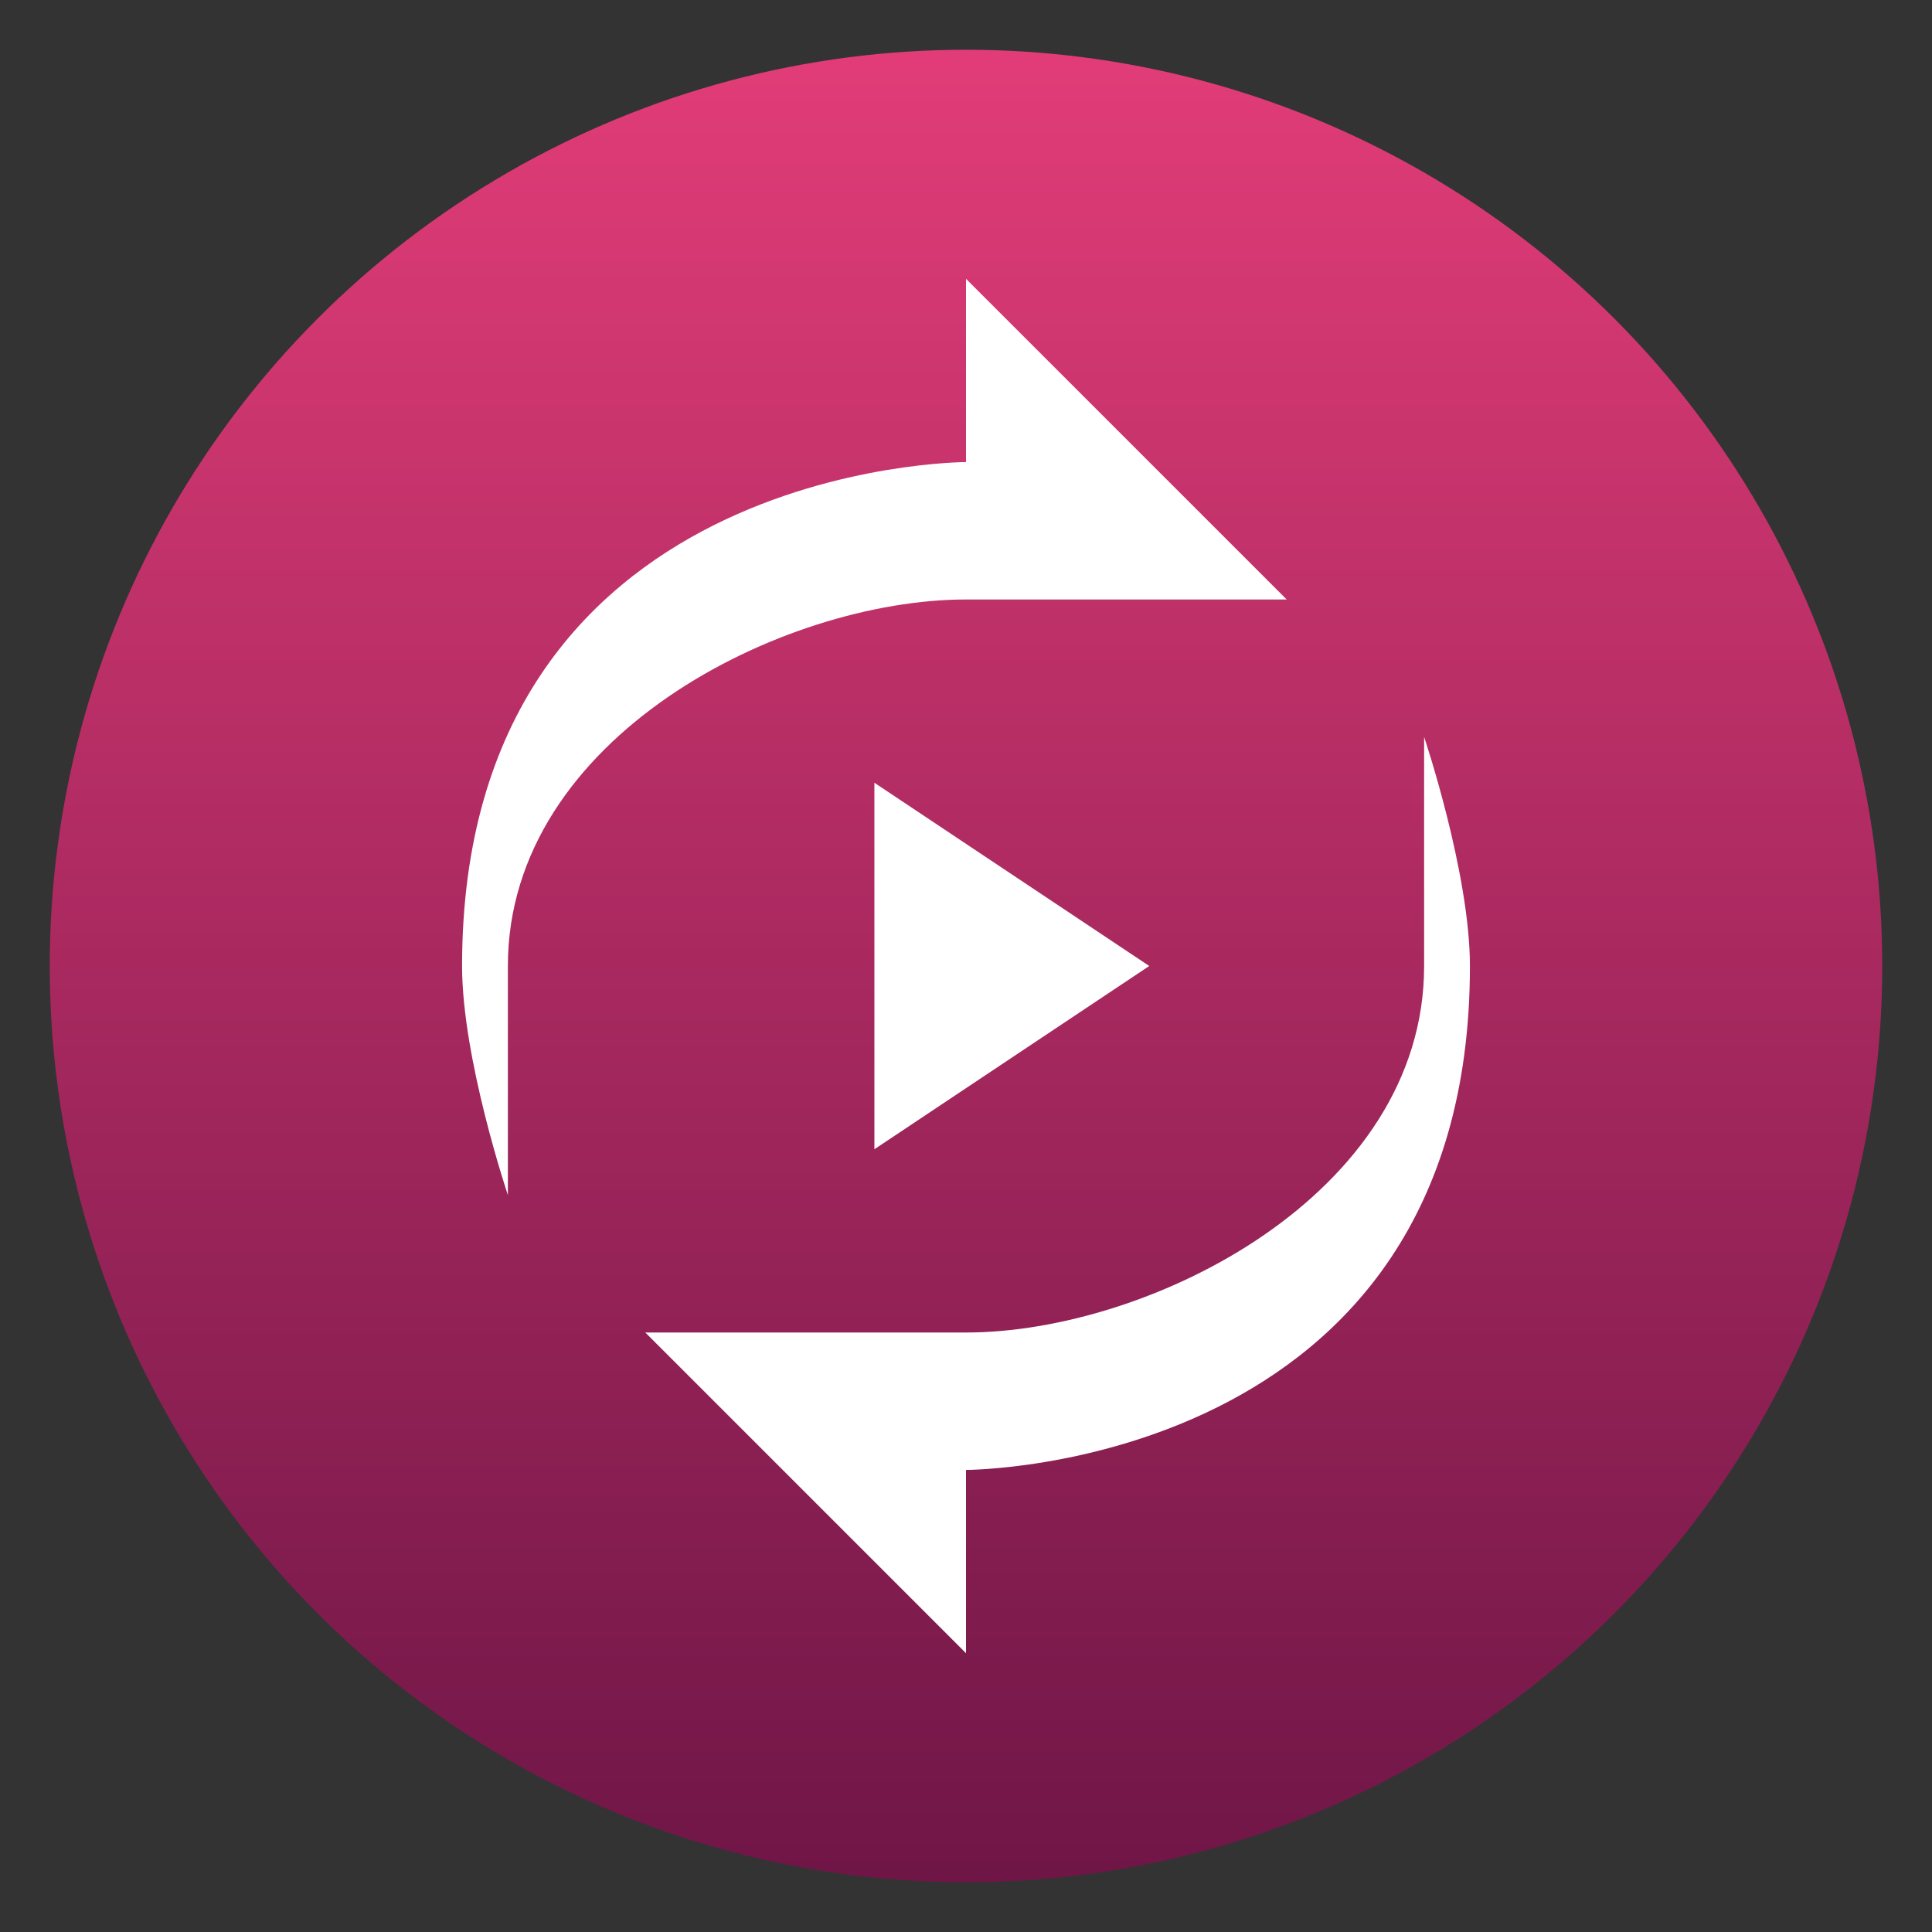
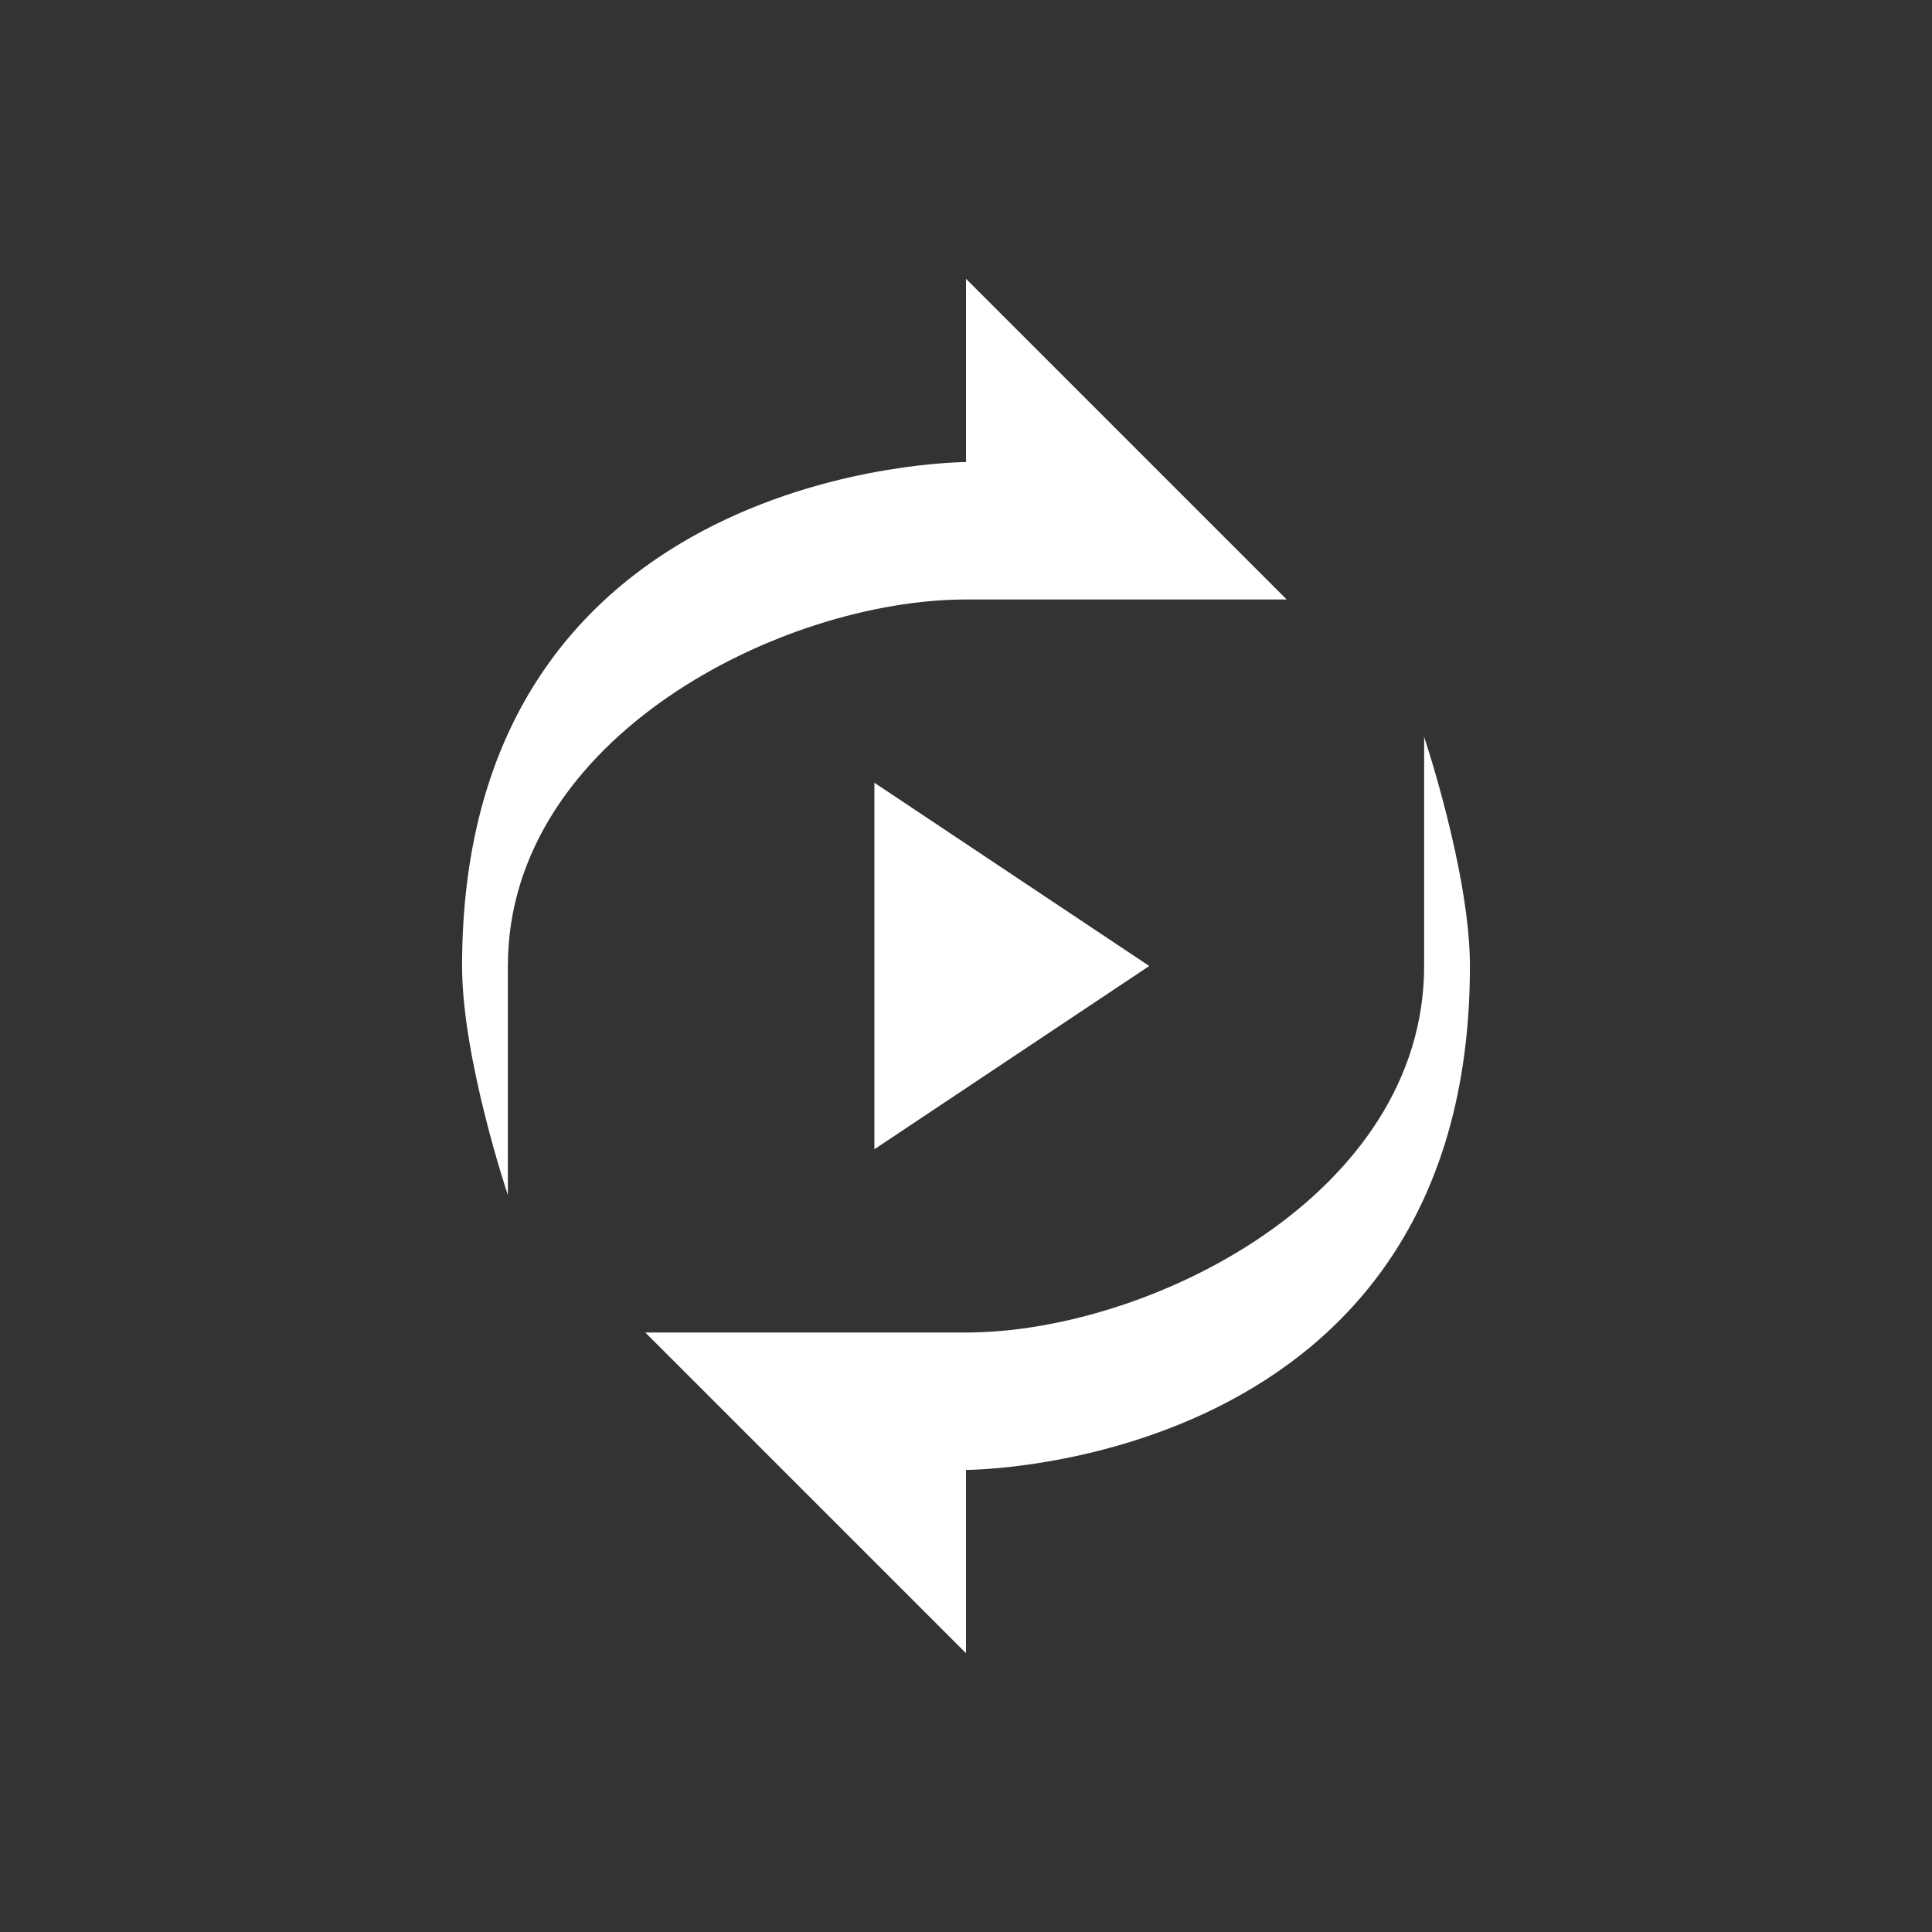
<svg xmlns="http://www.w3.org/2000/svg" clip-rule="evenodd" fill-rule="evenodd" stroke-linejoin="round" stroke-miterlimit="2" viewBox="0 0 48 48">
  <rect x="0" y="0" width="48" height="48" fill="#333333" stroke="none" />
  <linearGradient id="a" x2="1" gradientTransform="matrix(.412 -45.524 45.524 .412 24 46.764)" gradientUnits="userSpaceOnUse">
    <stop stop-color="#701647" offset="0" />
    <stop stop-color="#e13c77" offset="1" />
  </linearGradient>
-   <circle cx="24" cy="24" r="22.764" fill="url(#a)" />
  <path d="m24 6.927v4.553s-12.52 0-12.52 12.52c0 2.308 1.138 5.691 1.138 5.691v-5.691c0-5.691 6.829-9.106 11.382-9.106h7.967zm11.382 11.382v5.691c0 5.691-6.829 9.106-11.382 9.106h-7.967l7.967 7.967v-4.553s12.52 0 12.52-12.52c0-2.308-1.138-5.691-1.138-5.691zm-13.658 1.138v9.106l6.829-4.553z" fill="#ffffff" fill-rule="nonzero" />
</svg>